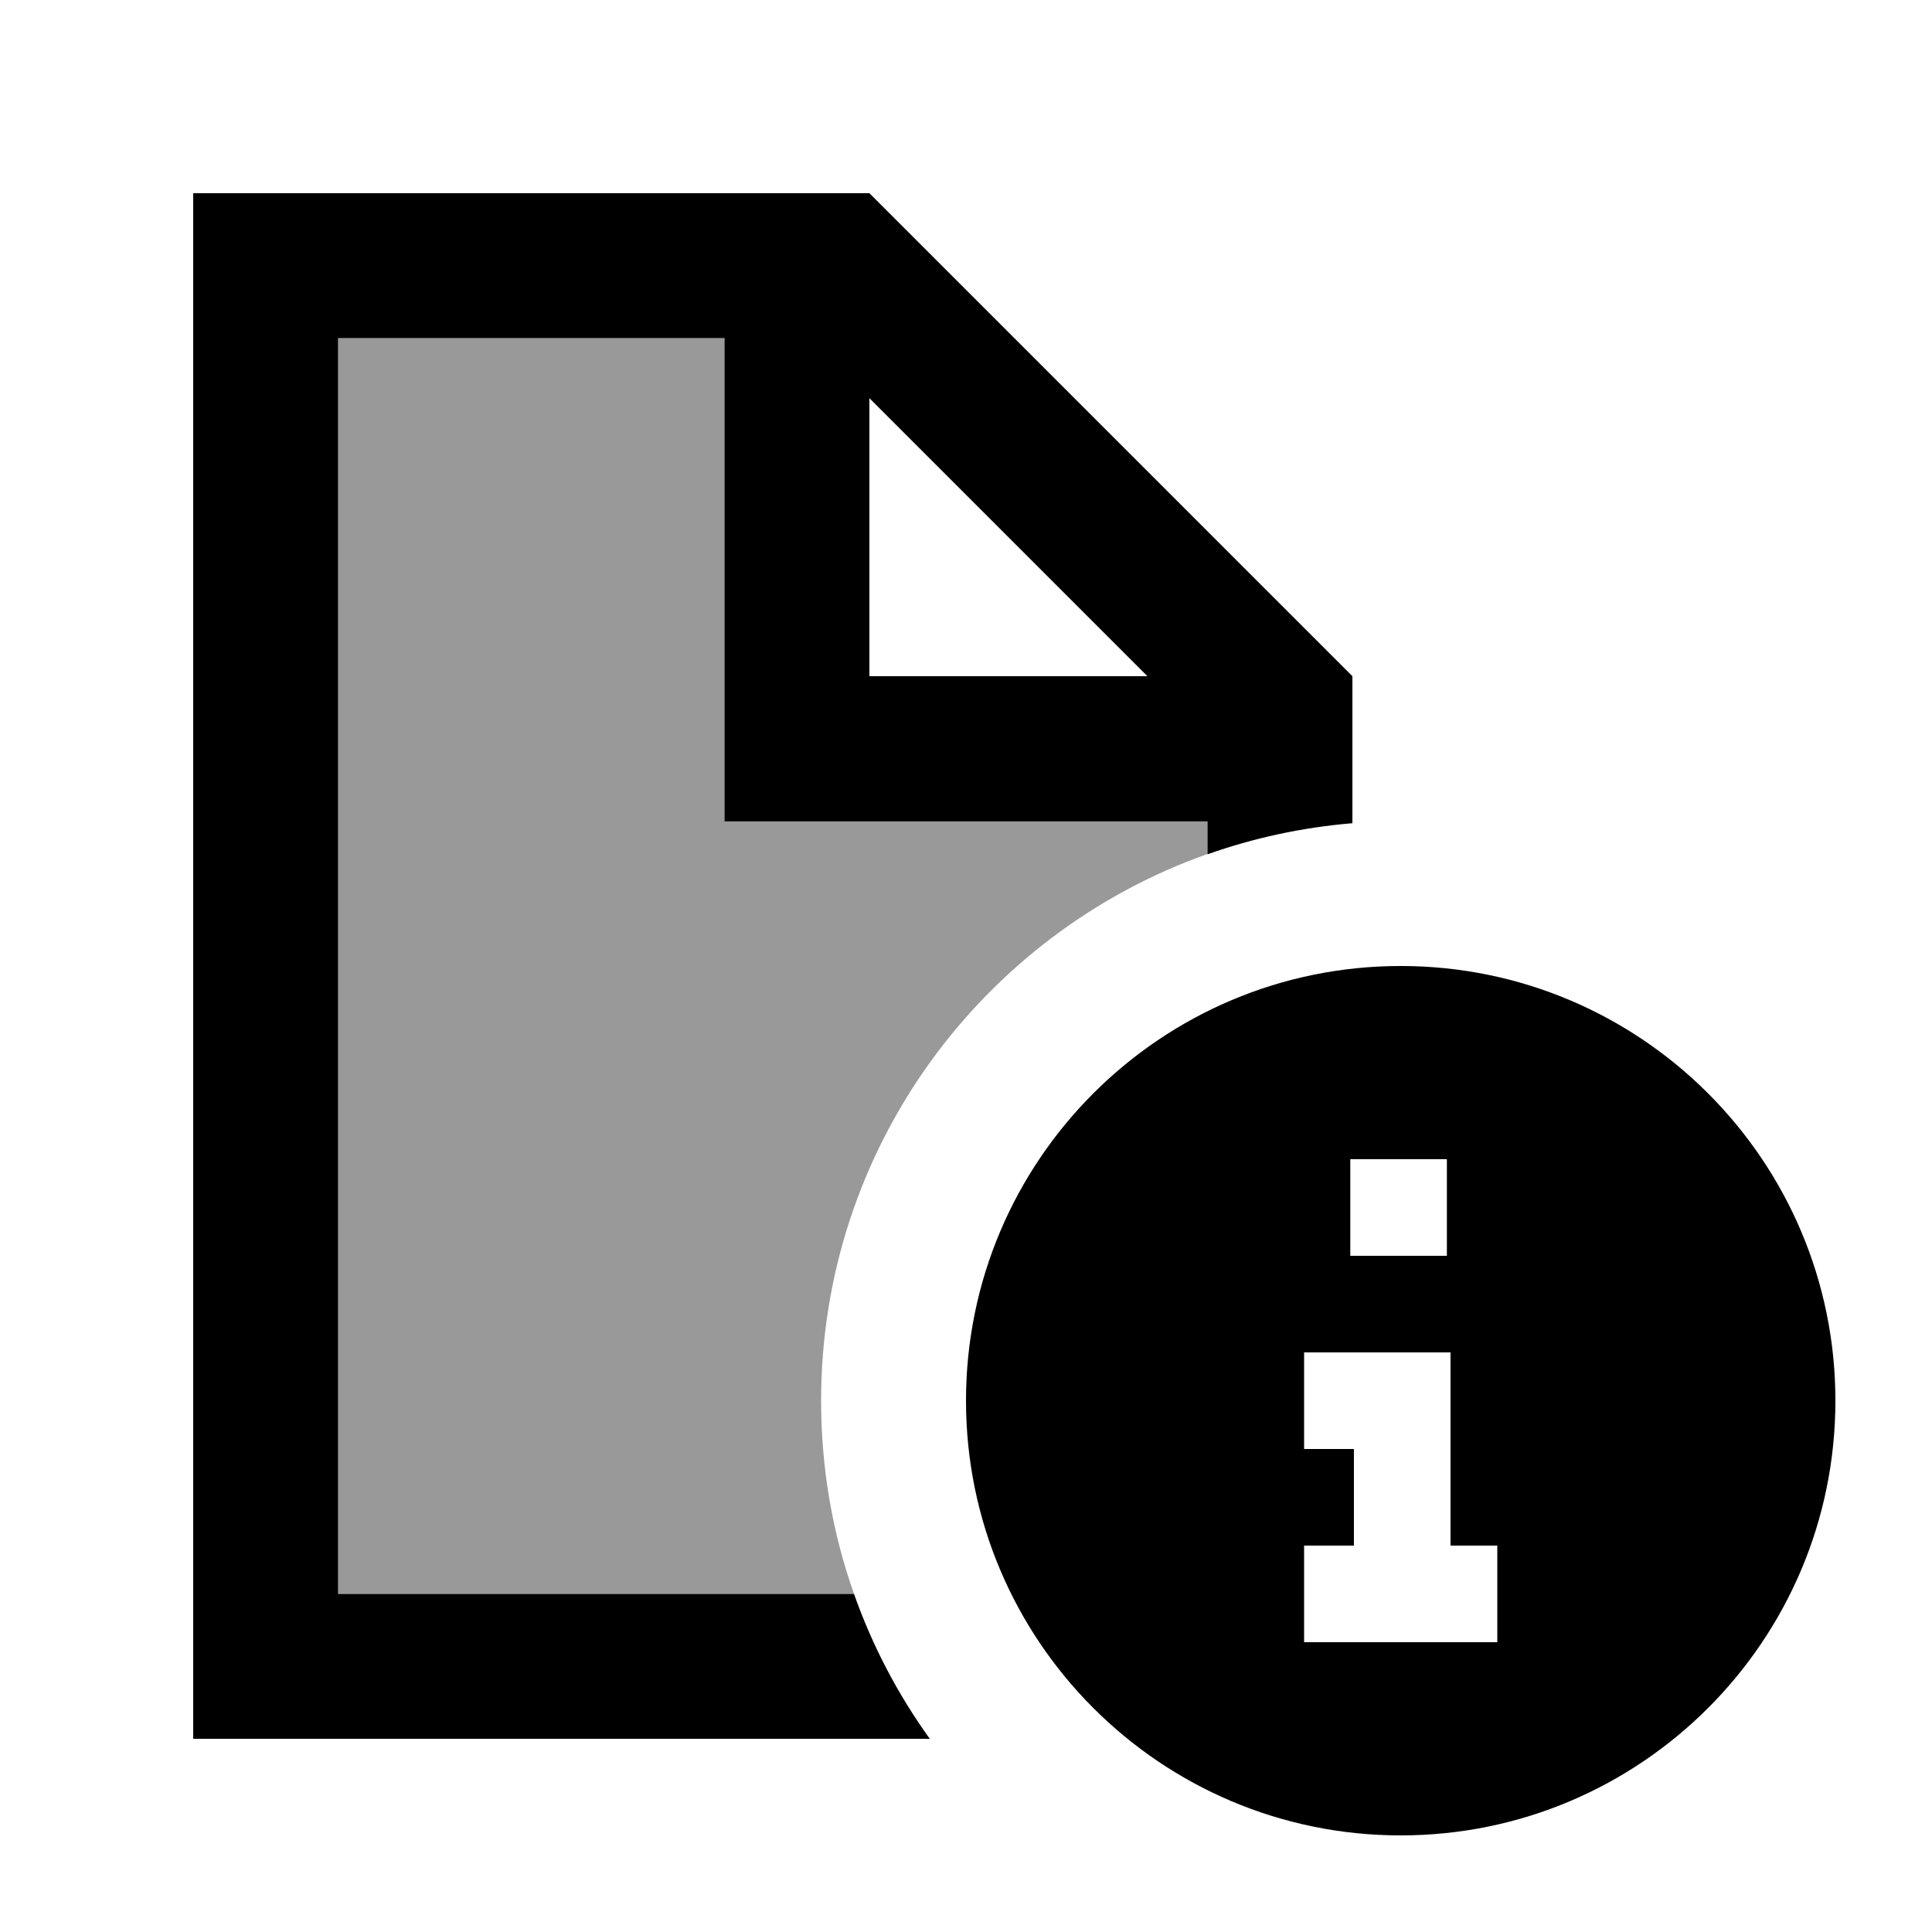
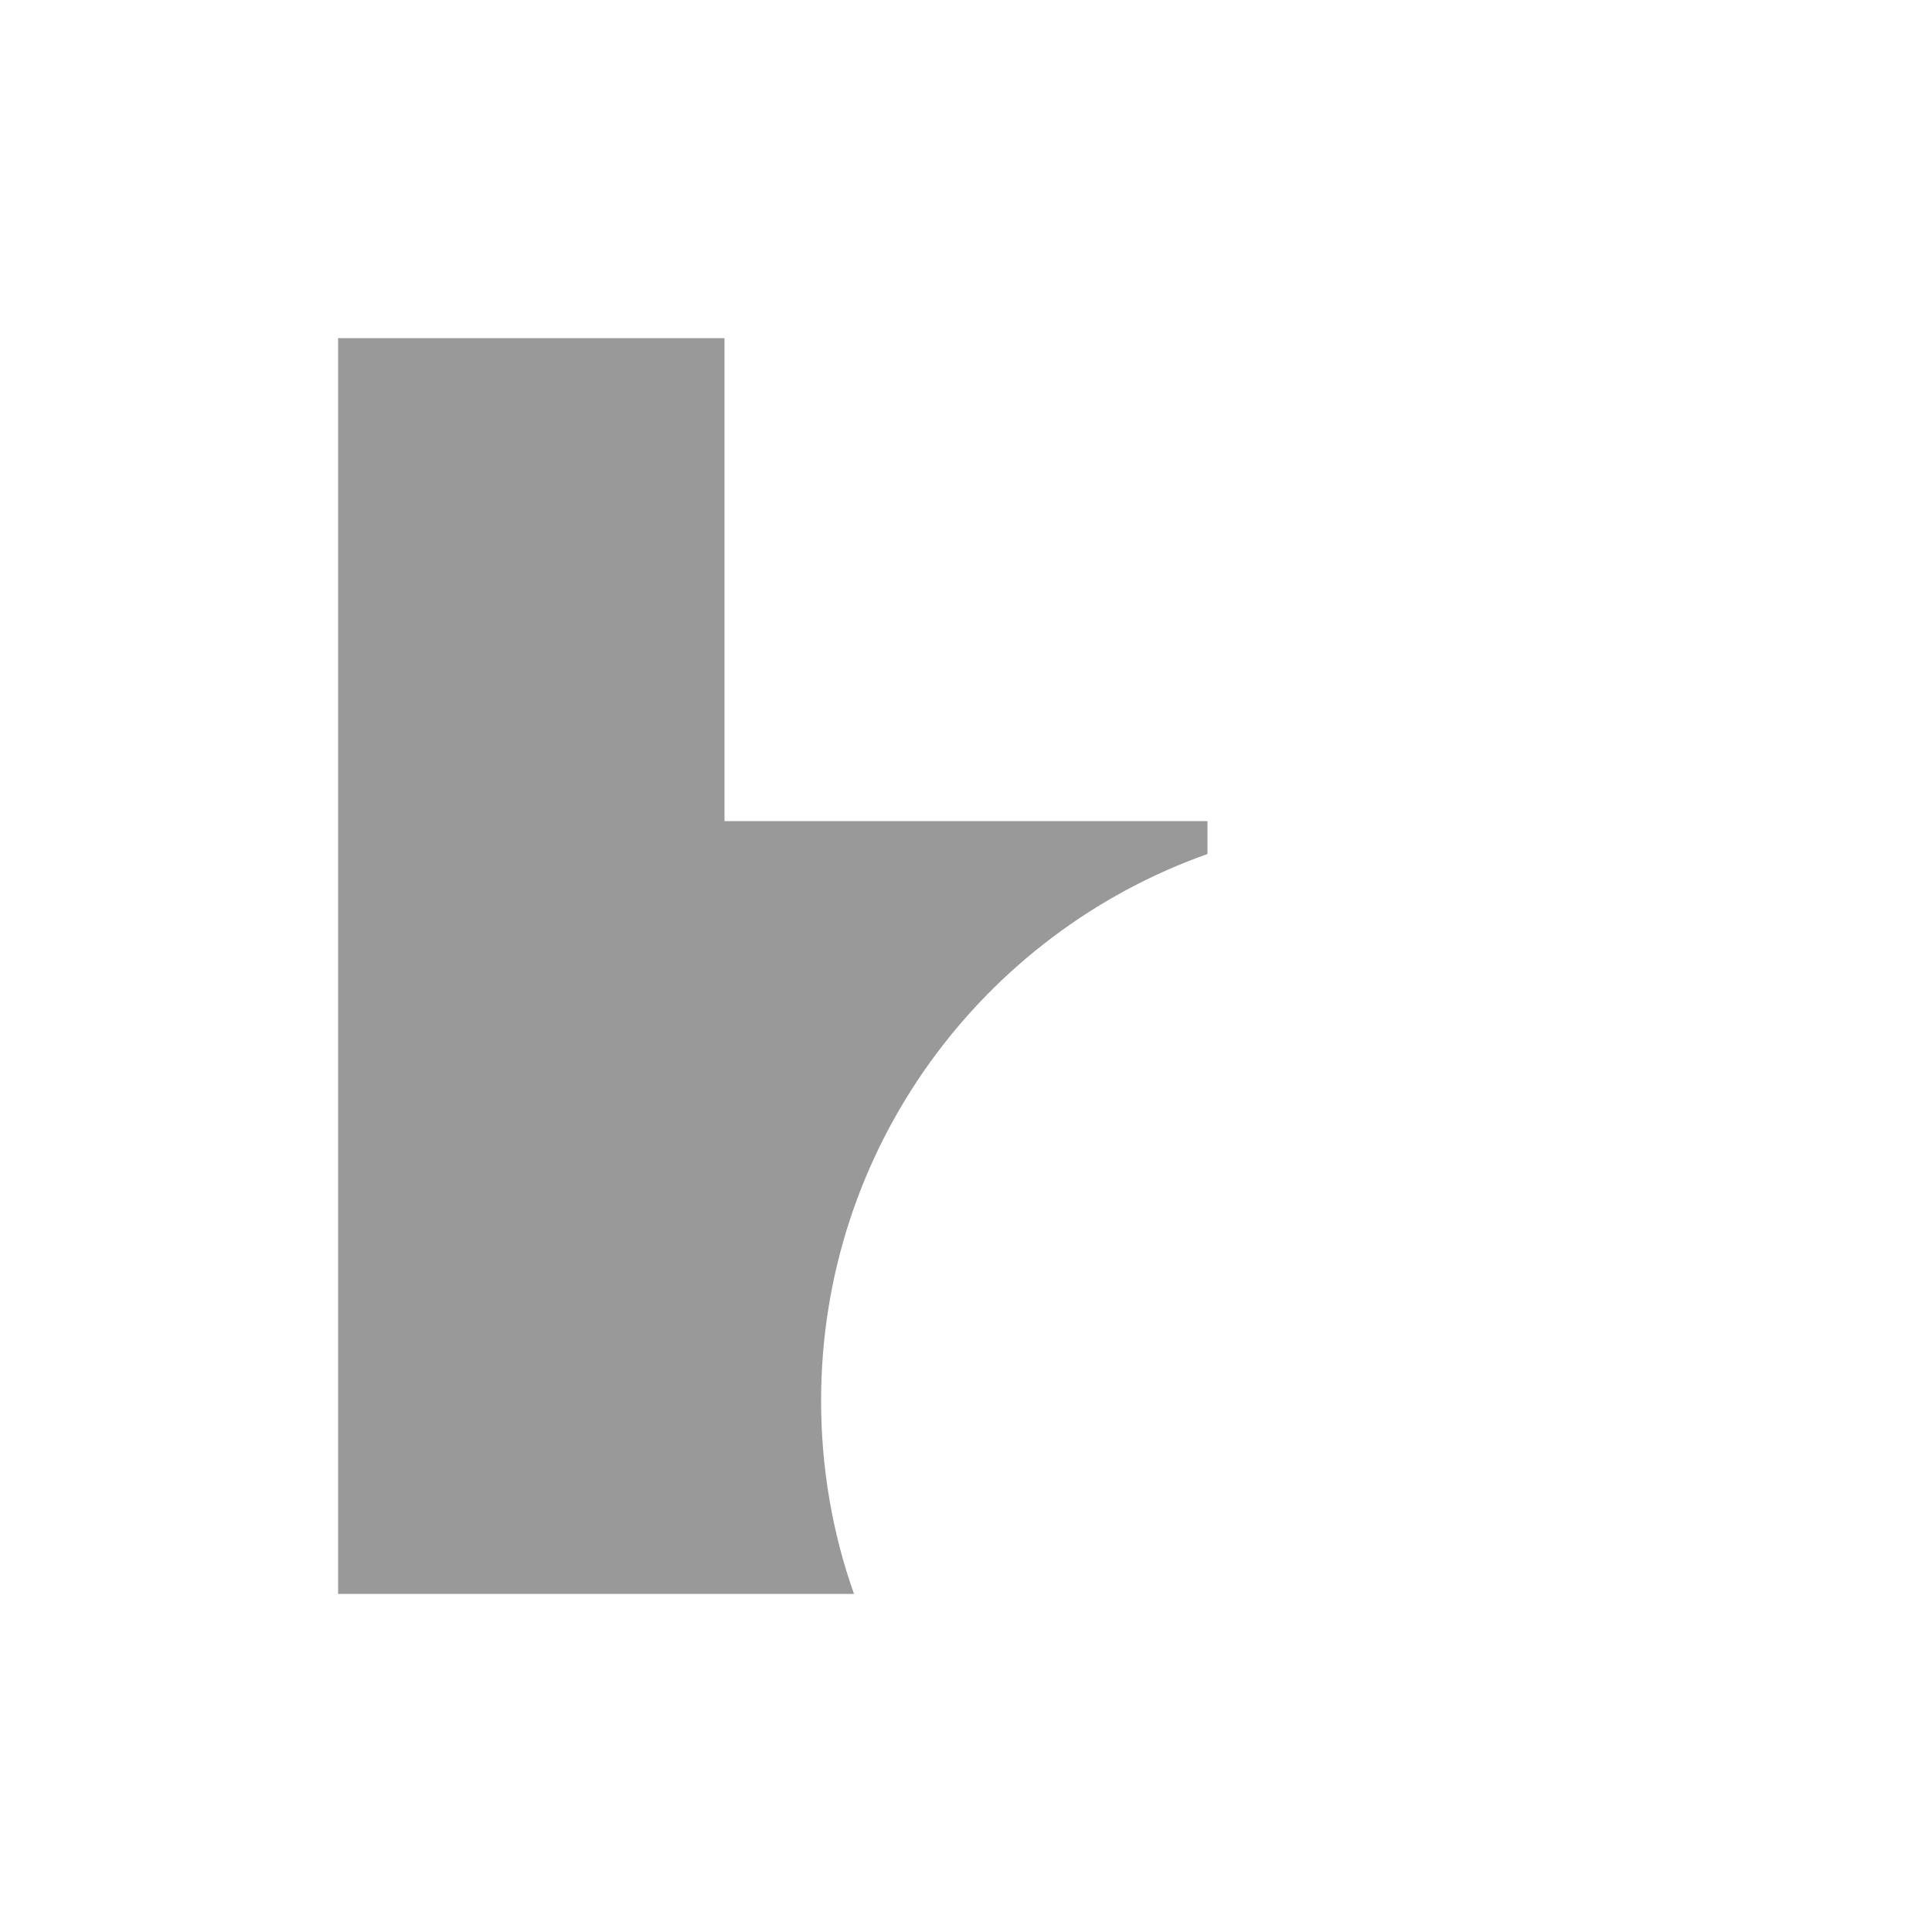
<svg xmlns="http://www.w3.org/2000/svg" viewBox="0 0 640 640">
  <path opacity=".4" fill="currentColor" d="M112 112L240 112L240 272L400 272L400 282.9C325.4 309.3 272 380.4 272 464C272 486.4 275.8 508 282.9 528L112 528L112 112z" />
-   <path fill="currentColor" d="M240 112L112 112L112 528L282.9 528C289 545.3 297.5 561.4 308 576L64 576L64 64L288 64L448 224L448 272.7C431.3 274.1 415.2 277.6 400 283L400 272.1L240 272.1L240 112.1zM380.1 224L288 131.9L288 224L380.1 224zM464 320C543.5 320 608 384.5 608 464C608 543.5 543.5 608 464 608C384.5 608 320 543.5 320 464C320 384.5 384.5 320 464 320zM479.3 384L447.3 384L447.3 416L479.3 416L479.3 384zM480.5 448C456.6 448 439.7 448 432 448L432 480L448 480L448.5 480L448.5 512L448 512L432 512L432 544C440 544 456 544 480 544L480.5 544L496 544L496 512L480.5 512L480.5 448z" />
</svg>